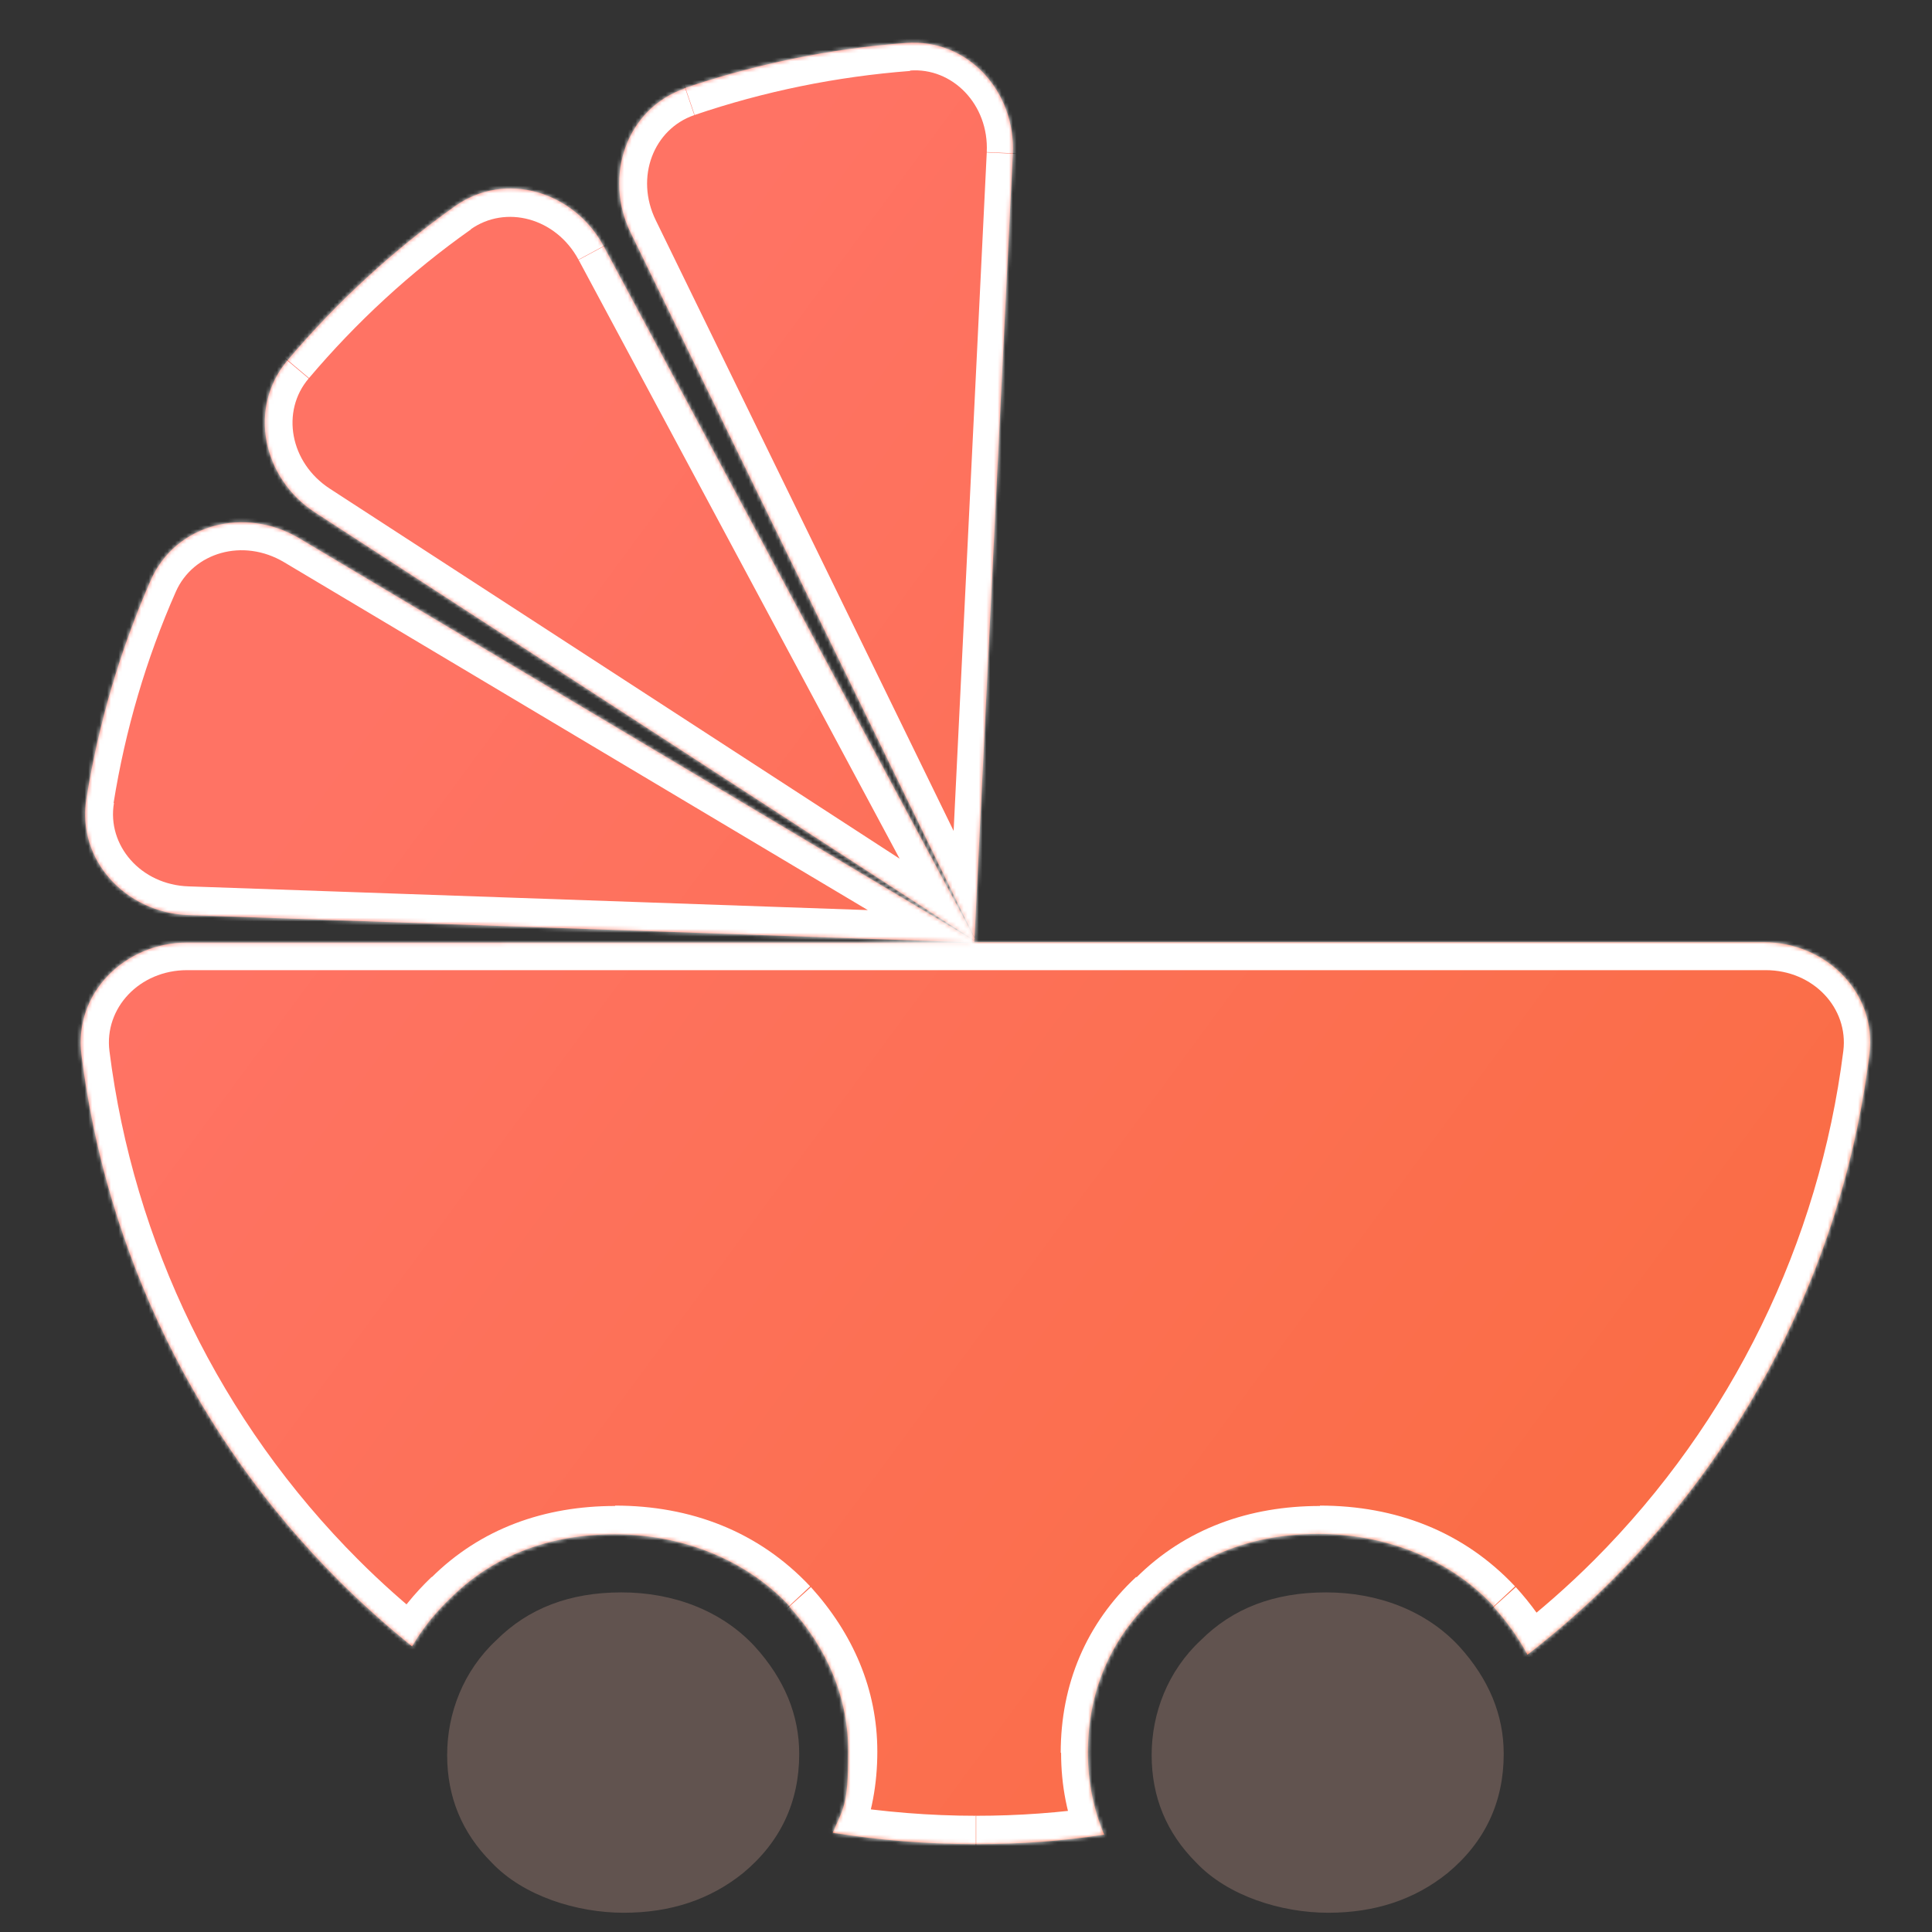
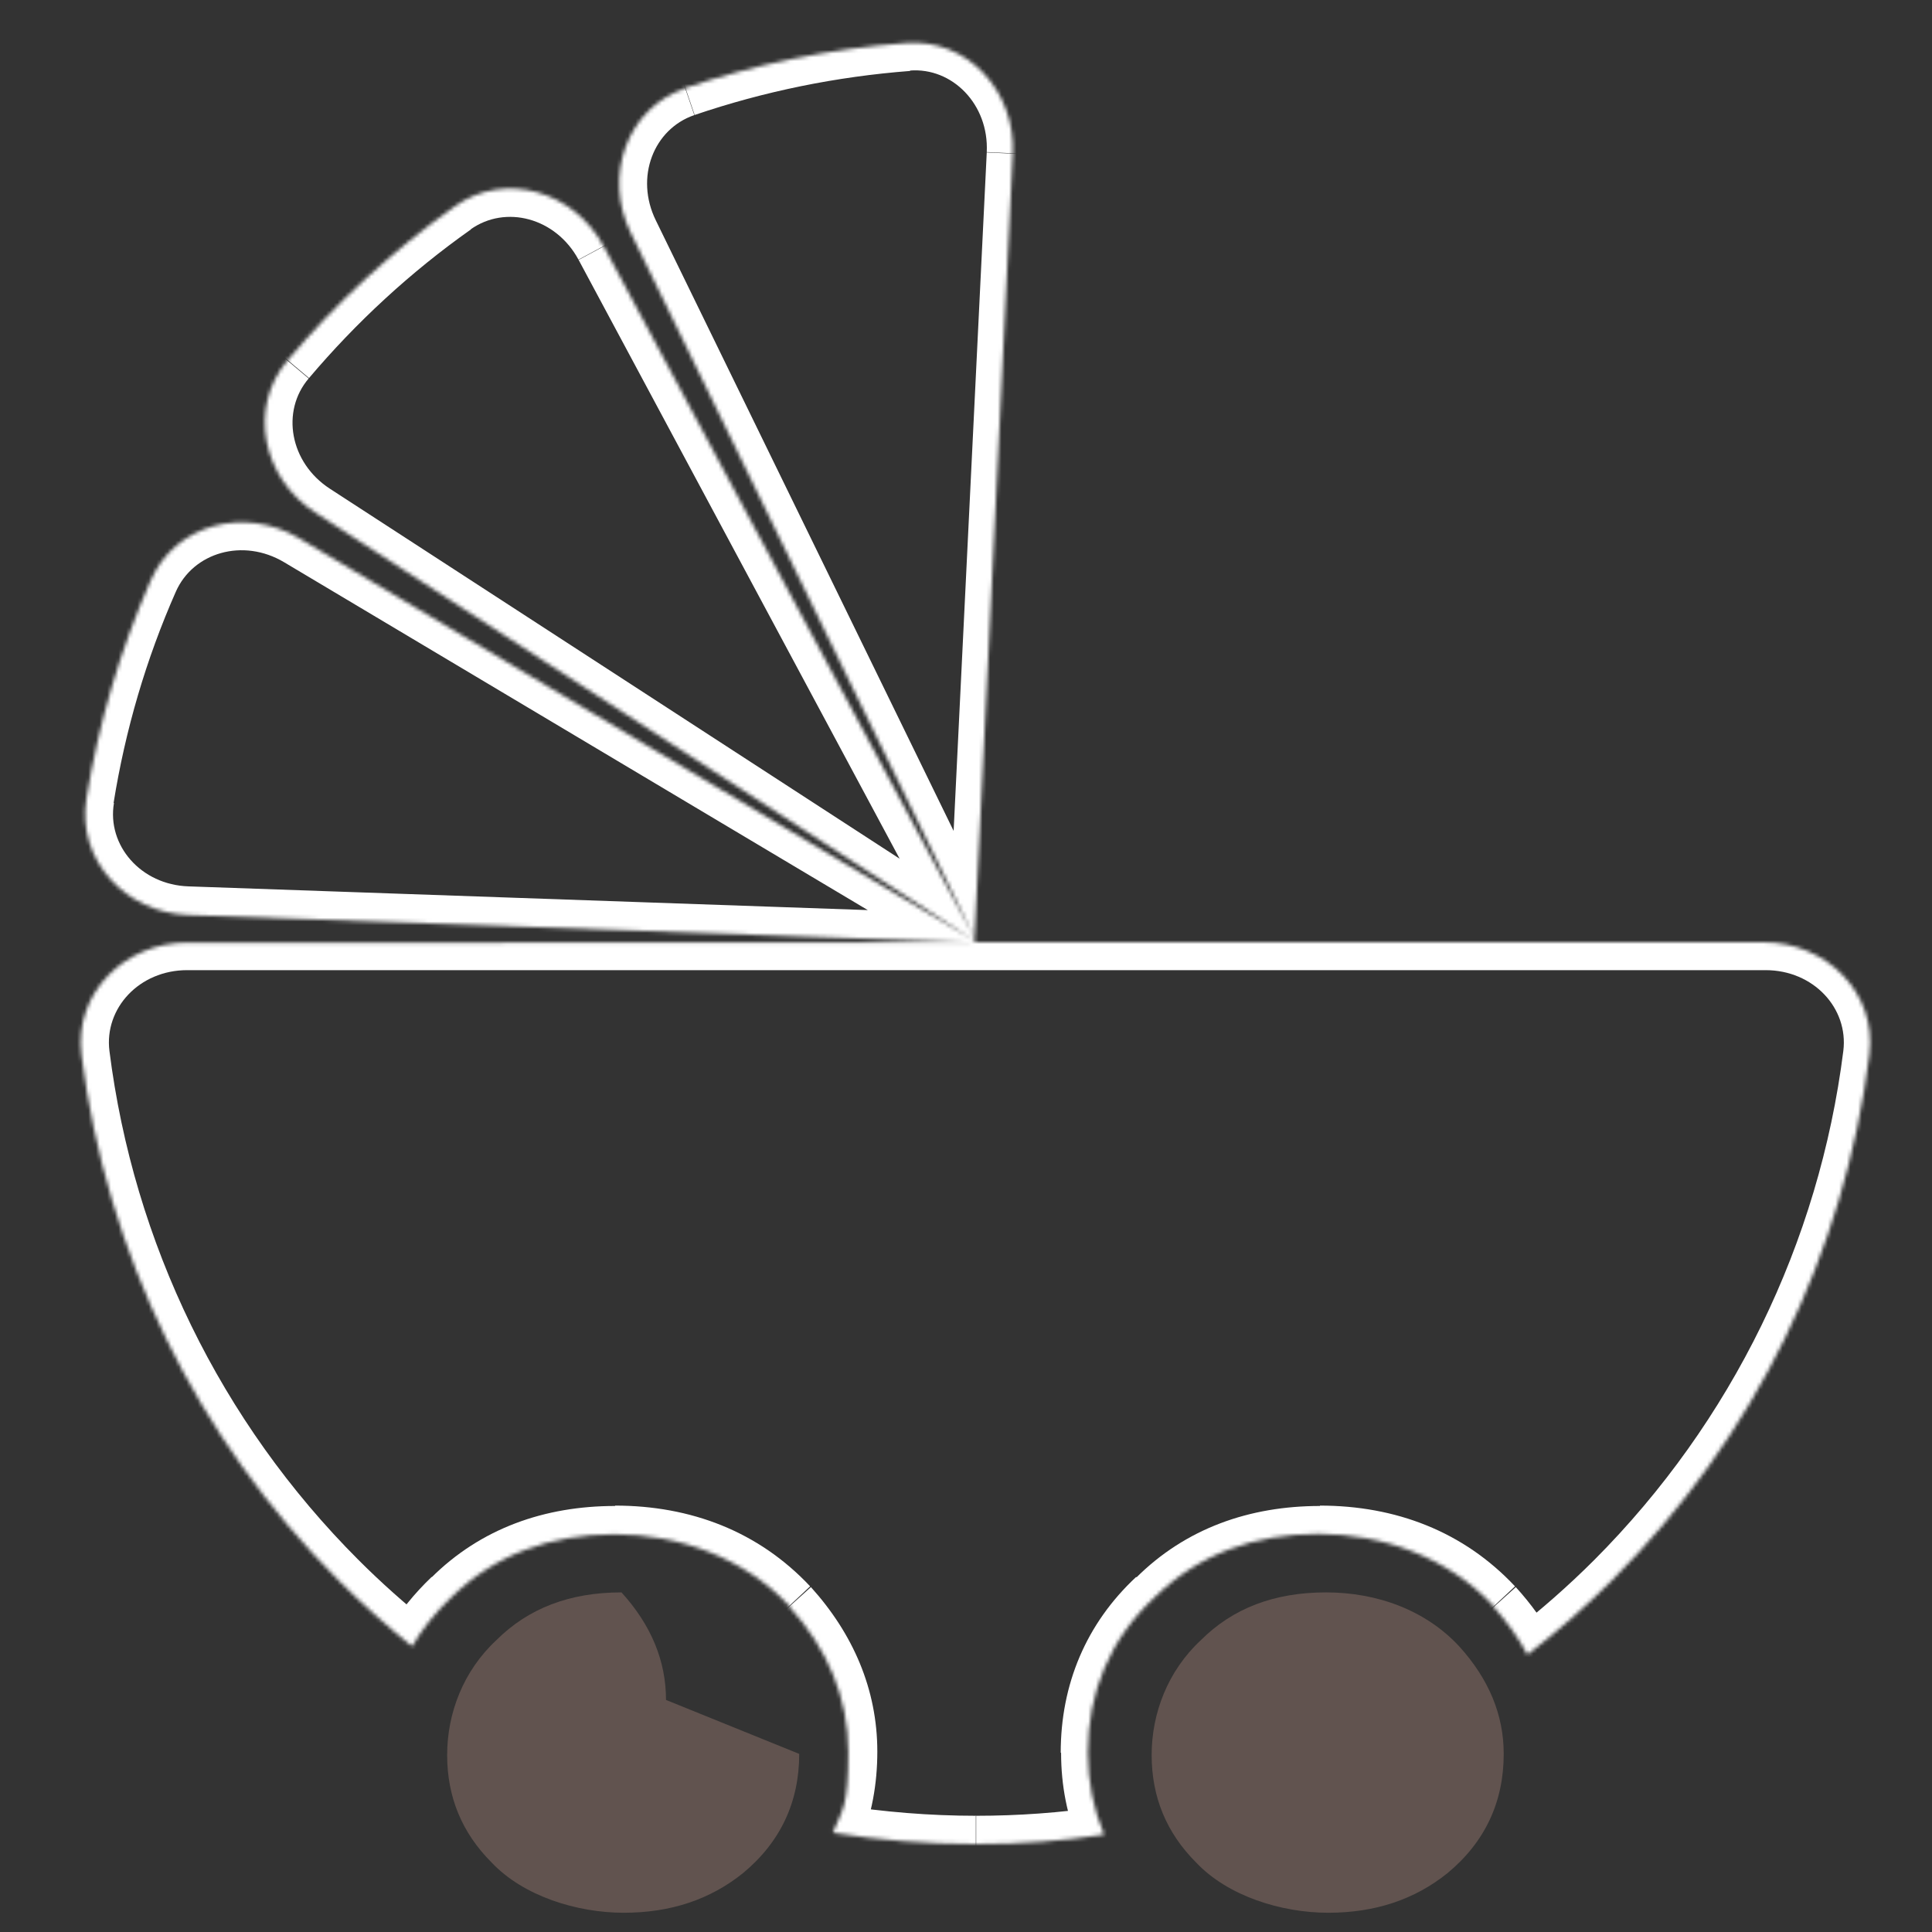
<svg xmlns="http://www.w3.org/2000/svg" id="_Слой_1" data-name="Слой_1" viewBox="0 0 512 512">
  <rect x="0" y="0" width="512" height="512" fill="#333333" stroke="none" />
  <defs>
    <style>      .st0 {        mask: url(#mask);      }      .st1, .st2 {        fill: #fff;      }      .st1, .st3 {        fill-rule: evenodd;      }      .st3 {        fill: url(#_Безымянный_градиент_2);      }      .st4 {        fill: #61534f;      }    </style>
    <linearGradient id="_Безымянный_градиент_2" data-name="Безымянный градиент 2" x1="426.8" y1="108.5" x2="72" y2="370" gradientTransform="translate(0 514) scale(1 -1)" gradientUnits="userSpaceOnUse">
      <stop offset="0" stop-color="#fa6d46" />
      <stop offset=".9" stop-color="#ff7364" />
    </linearGradient>
    <mask id="mask" x="13.9" y="3.7" width="489.7" height="492.4" maskUnits="userSpaceOnUse">
      <g id="path-12-inside-1_93_4050">
        <path class="st1" d="M181.6,23.4c-15.6,5.3-21.7,23.4-14.5,38.2l91.7,188-98.8-184.3c-7.8-14.5-26-20.2-39.5-10.6-16.4,11.7-31.3,25.4-44.3,40.8-10.6,12.6-6.6,31.3,7.3,40.3l175.4,113.9-179.7-107.1c-14.2-8.4-32.7-3.9-39.3,11.3-8.1,18.5-13.8,37.9-17,57.8-2.6,16.3,10.5,30.2,27,30.8l209,7.3H49.6c-16.5,0-30.1,13.4-28,29.8,6.6,52.4,30.4,101.5,68.1,139.2,6.2,6.2,12.7,12,19.5,17.5,2.7-4.6,6.1-8.9,10.2-12.8,11.6-11.5,26.6-16.9,43.5-16.9s34.2,6.1,46.3,19h0c0,0,0,.2,0,.2,10,11,15.6,24,15.6,38.5s-1.4,14.9-4.1,21.4c12.4,2,25,3,37.7,3s22.9-.8,34.2-2.5c-2.8-6.7-4.3-13.9-4.3-21.7,0-16.1,5.9-30.2,17.6-41.1,11.6-11.5,26.6-16.9,43.5-16.9s34.2,6.1,46.3,19h0c0,0,0,.2,0,.2,3.6,4,6.7,8.3,9.1,12.8,7.9-6.1,15.4-12.7,22.5-19.8,37.7-37.7,61.6-86.8,68.1-139.2,2.1-16.4-11.5-29.8-28-29.8h-209.2l10.2-208.9c.8-16.5-11.9-30.7-28.4-29.4-20.1,1.5-39.9,5.6-59,12.1Z" />
      </g>
    </mask>
  </defs>
  <path class="st4" d="M398.5,464.8c0,12.8-5,23.4-14.9,31.6-8.7,7-19.2,10.5-31.6,10.5s-26.6-4.4-35-13.3c-7.9-7.9-11.8-17.4-11.8-28.5s4.3-22.3,13-30.4c8.5-8.5,19.5-12.7,33.2-12.7s26.5,4.8,35.3,14.3c7.9,8.7,11.8,18.2,11.8,28.5Z" />
-   <path class="st4" d="M211.8,464.8c0,12.8-5,23.4-14.9,31.6-8.7,7-19.2,10.5-31.6,10.5s-26.6-4.4-35-13.3c-7.9-7.9-11.8-17.4-11.8-28.5s4.3-22.3,13-30.4c8.5-8.5,19.5-12.7,33.2-12.7s26.5,4.8,35.3,14.3c7.9,8.7,11.8,18.2,11.8,28.5Z" />
-   <path class="st3" d="M181.6,23.4c-15.6,5.3-21.7,23.4-14.5,38.2l91.7,188-98.8-184.3c-7.8-14.5-26-20.2-39.5-10.6-16.4,11.7-31.3,25.4-44.3,40.8-10.6,12.6-6.6,31.3,7.3,40.3l175.4,113.9-179.7-107.1c-14.2-8.4-32.7-3.9-39.3,11.3-8.1,18.5-13.8,37.9-17,57.8-2.6,16.3,10.5,30.2,27,30.8l209,7.3H49.6c-16.5,0-30.1,13.4-28,29.8,6.6,52.4,30.4,101.5,68.1,139.2,6.2,6.2,12.7,12,19.5,17.5,2.7-4.6,6.1-8.9,10.2-12.8,11.6-11.5,26.6-16.9,43.5-16.9s34.2,6.1,46.3,19h0c0,0,0,.2,0,.2,10,11,15.6,24,15.6,38.5s-1.4,14.9-4.1,21.4c12.4,2,25,3,37.7,3s22.9-.8,34.2-2.5c-2.8-6.7-4.3-13.9-4.3-21.7,0-16.1,5.9-30.2,17.6-41.1,11.6-11.5,26.6-16.9,43.5-16.9s34.2,6.1,46.3,19h0c0,0,0,.2,0,.2,3.6,4,6.7,8.3,9.1,12.8,7.9-6.1,15.4-12.7,22.5-19.8,37.7-37.7,61.6-86.8,68.1-139.2,2.1-16.4-11.5-29.8-28-29.8h-209.2l10.2-208.9c.8-16.5-11.9-30.7-28.4-29.4-20.1,1.5-39.9,5.6-59,12.1Z" />
+   <path class="st4" d="M211.8,464.8c0,12.8-5,23.4-14.9,31.6-8.7,7-19.2,10.5-31.6,10.5s-26.6-4.4-35-13.3c-7.9-7.9-11.8-17.4-11.8-28.5s4.3-22.3,13-30.4c8.5-8.5,19.5-12.7,33.2-12.7c7.9,8.7,11.8,18.2,11.8,28.5Z" />
  <g class="st0">
    <path class="st2" d="M167.1,61.7l6.7-3.3h0l-6.7,3.3ZM181.6,23.4l2.4,7.1-2.4-7.1ZM159.9,65.3l6.6-3.5h0l-6.6,3.5ZM120.4,54.7l4.3,6.1h0l-4.3-6.1ZM76.1,95.5l5.7,4.8h0l-5.7-4.8ZM83.3,135.7l-4.1,6.3h0l4.1-6.3ZM79.1,142.5l-3.8,6.4h0l3.8-6.4ZM39.8,153.8l6.8,3h0l-6.8-3ZM22.8,211.6l7.4,1.2h0l-7.4-1.2ZM49.7,242.3l-.3,7.5h0l.3-7.5ZM49.6,249.6v7.5h0v-7.5ZM21.6,279.4l-7.4.9h0l7.4-.9ZM89.7,418.7l5.3-5.3h0l-5.3,5.3ZM109.2,436.1l-4.7,5.8c1.7,1.4,3.9,1.9,6,1.5,2.1-.4,4-1.7,5.1-3.6l-6.5-3.8ZM119.5,423.4l5.1,5.5h.1c0-.1-5.3-5.5-5.3-5.5ZM209.3,425.5l-5.5,5.1h0l5.5-5.1ZM209.4,425.6l5.5-5h0c0,0-5.5,5-5.5,5ZM209.4,425.7l-5.5,5h0s5.5-5,5.5-5ZM221,485.7l-6.9-2.8c-.9,2.1-.7,4.5.4,6.5,1.1,2,3.1,3.4,5.3,3.7l1.2-7.4ZM292.9,486.2l1.1,7.4c2.3-.3,4.3-1.7,5.4-3.7,1.1-2,1.3-4.5.4-6.6l-6.9,2.9ZM306.2,423.4l5.1,5.5h.1c0-.1-5.3-5.5-5.3-5.5ZM396,425.5l5.5-5.1h0l-5.5,5.1ZM396.1,425.6l5.5-5h0c0,0-5.5,5-5.5,5ZM396.2,425.7l-5.5,5h0s5.5-5,5.5-5ZM405.3,438.5l-6.6,3.5c1,1.9,2.9,3.3,5,3.8,2.2.5,4.4,0,6.1-1.4l-4.6-5.9ZM427.8,418.7l-5.3-5.3h0l5.3,5.3ZM495.9,279.4l-7.4-.9h0l7.4.9ZM269,40.7l7.5.4h0l-7.5-.4ZM240.6,11.3l.6,7.4h0l-.6-7.4ZM173.8,58.4c-5.6-11.4-.6-24.2,10.2-27.9l-4.8-14.1c-20.5,7-27.7,30.3-18.8,48.6l13.4-6.5ZM265.5,246.4L173.8,58.4l-13.4,6.5,91.7,188,13.4-6.5ZM153.3,68.8l98.8,184.3,13.2-7.1L166.5,61.8l-13.2,7.1ZM124.7,60.8c9.3-6.6,22.6-3.1,28.6,8l13.2-7.1c-9.6-17.9-32.8-25.7-50.4-13.2l8.6,12.2ZM81.8,100.3c12.6-14.9,27-28.2,43-39.5l-8.6-12.2c-17,12-32.3,26.2-45.7,42l11.4,9.6ZM87.4,129.5c-10.6-6.9-13-20.5-5.6-29.2l-11.4-9.6c-14,16.5-8.2,40.3,8.9,51.3l8.1-12.5ZM262.8,243.4l-175.4-113.9-8.1,12.5,175.4,113.9,8.1-12.5ZM75.3,149l179.7,107.1,7.6-12.8-179.7-107.1-7.6,12.8ZM46.6,156.8c4.6-10.4,17.8-14.3,28.7-7.8l7.6-12.8c-17.5-10.4-41.3-5.1-50,14.7l13.7,6ZM30.1,212.8c3.1-19.3,8.6-38.1,16.5-56l-13.7-6c-8.3,19-14.2,39.1-17.5,59.6l14.7,2.4ZM50,234.9c-12.7-.4-21.7-10.9-19.8-22.1l-14.7-2.4c-3.4,21.4,13.7,38.7,34.1,39.4l.5-14.9ZM259,242.2l-209-7.3-.5,14.9,209,7.3.5-14.9ZM49.6,257.1h209.2v-14.9H49.6v14.9ZM29,278.5c-1.4-11.3,7.9-21.4,20.6-21.4v-14.9c-20.3,0-38.1,16.7-35.4,38.2l14.8-1.9ZM95,413.4c-36.6-36.6-59.6-84.1-66-134.9l-14.8,1.9c6.8,54,31.4,104.6,70.3,143.6l10.6-10.6ZM113.9,430.3c-6.6-5.3-12.9-10.9-18.9-16.9l-10.6,10.6c6.4,6.4,13.1,12.4,20.1,18l9.3-11.7ZM115.7,439.9c2.3-4,5.3-7.7,8.9-11.1l-10.2-10.9c-4.6,4.4-8.5,9.2-11.6,14.4l12.9,7.5ZM124.7,428.7c10-10,23-14.7,38.3-14.7v-14.9c-18.6,0-35.6,5.9-48.8,19.1l10.5,10.6ZM163,414c16.5,0,30.3,5.4,40.8,16.6l10.9-10.2c-13.7-14.6-31.7-21.4-51.7-21.4v14.9ZM203.8,430.6h0c0,0,10.9-10.1,10.9-10.1h0c0,0-10.9,10.1-10.9,10.1ZM203.8,430.6h0c0,0,11.1-9.9,11.1-9.9h0c0,0-11.1,9.9-11.1,9.9ZM203.9,430.7c8.9,9.9,13.7,21.1,13.7,33.5h14.9c0-16.6-6.5-31.3-17.6-43.6l-11.1,10ZM217.6,464.2c0,6.8-1.2,13-3.5,18.6l13.8,5.7c3.1-7.5,4.6-15.7,4.6-24.3h-14.9ZM258.7,481.2c-12.3,0-24.5-1-36.6-2.9l-2.4,14.8c12.8,2,25.8,3.1,38.9,3.1v-14.9ZM291.8,478.8c-10.9,1.6-21.9,2.4-33.1,2.4v14.9c11.9,0,23.6-.9,35.2-2.5l-2.1-14.8ZM299.8,483.3c-2.4-5.7-3.7-12-3.7-18.8h-14.9c0,8.7,1.6,16.9,4.9,24.6l13.8-5.8ZM296.1,464.5c0-14.1,5.1-26.2,15.2-35.7l-10.2-10.9c-13.3,12.4-20,28.5-20,46.6h14.9ZM311.5,428.7c10-10,23-14.7,38.3-14.7v-14.9c-18.6,0-35.6,5.9-48.8,19.1l10.5,10.6ZM349.8,414c16.5,0,30.3,5.4,40.8,16.6l10.9-10.2c-13.7-14.6-31.7-21.4-51.7-21.4v14.9ZM390.6,430.6h0c0,0,10.9-10.1,10.9-10.1h0c0,0-10.9,10.1-10.9,10.1ZM390.6,430.6h0c0,0,11.1-9.9,11.1-9.9h0c0,0-11.1,9.9-11.1,9.9ZM390.6,430.7c3.3,3.6,6,7.4,8.1,11.3l13.2-7.1c-2.7-5.1-6.2-9.9-10.2-14.3l-11.1,10ZM422.5,413.4c-6.9,6.9-14.2,13.3-21.8,19.2l9.2,11.8c8.1-6.3,15.8-13.1,23.2-20.4l-10.6-10.6ZM488.5,278.5c-6.4,50.8-29.5,98.3-66,134.9l10.6,10.6c38.9-38.9,63.5-89.5,70.3-143.6l-14.8-1.9ZM467.9,257.1c12.7,0,22,10.1,20.6,21.4l14.8,1.9c2.7-21.5-15.1-38.2-35.4-38.2v14.9ZM258.7,257.1h209.2v-14.9h-209.2v14.9ZM261.5,40.4l-10.2,208.9,14.9.7,10.2-208.9-14.9-.7ZM241.1,18.7c11.3-.9,21,9,20.4,21.6l14.9.7c1-20.3-14.9-38.9-36.4-37.2l1.1,14.9ZM184,30.5c18.5-6.3,37.7-10.2,57.2-11.7l-1.1-14.9c-20.7,1.6-41.2,5.8-60.8,12.5l4.8,14.1Z" />
  </g>
</svg>